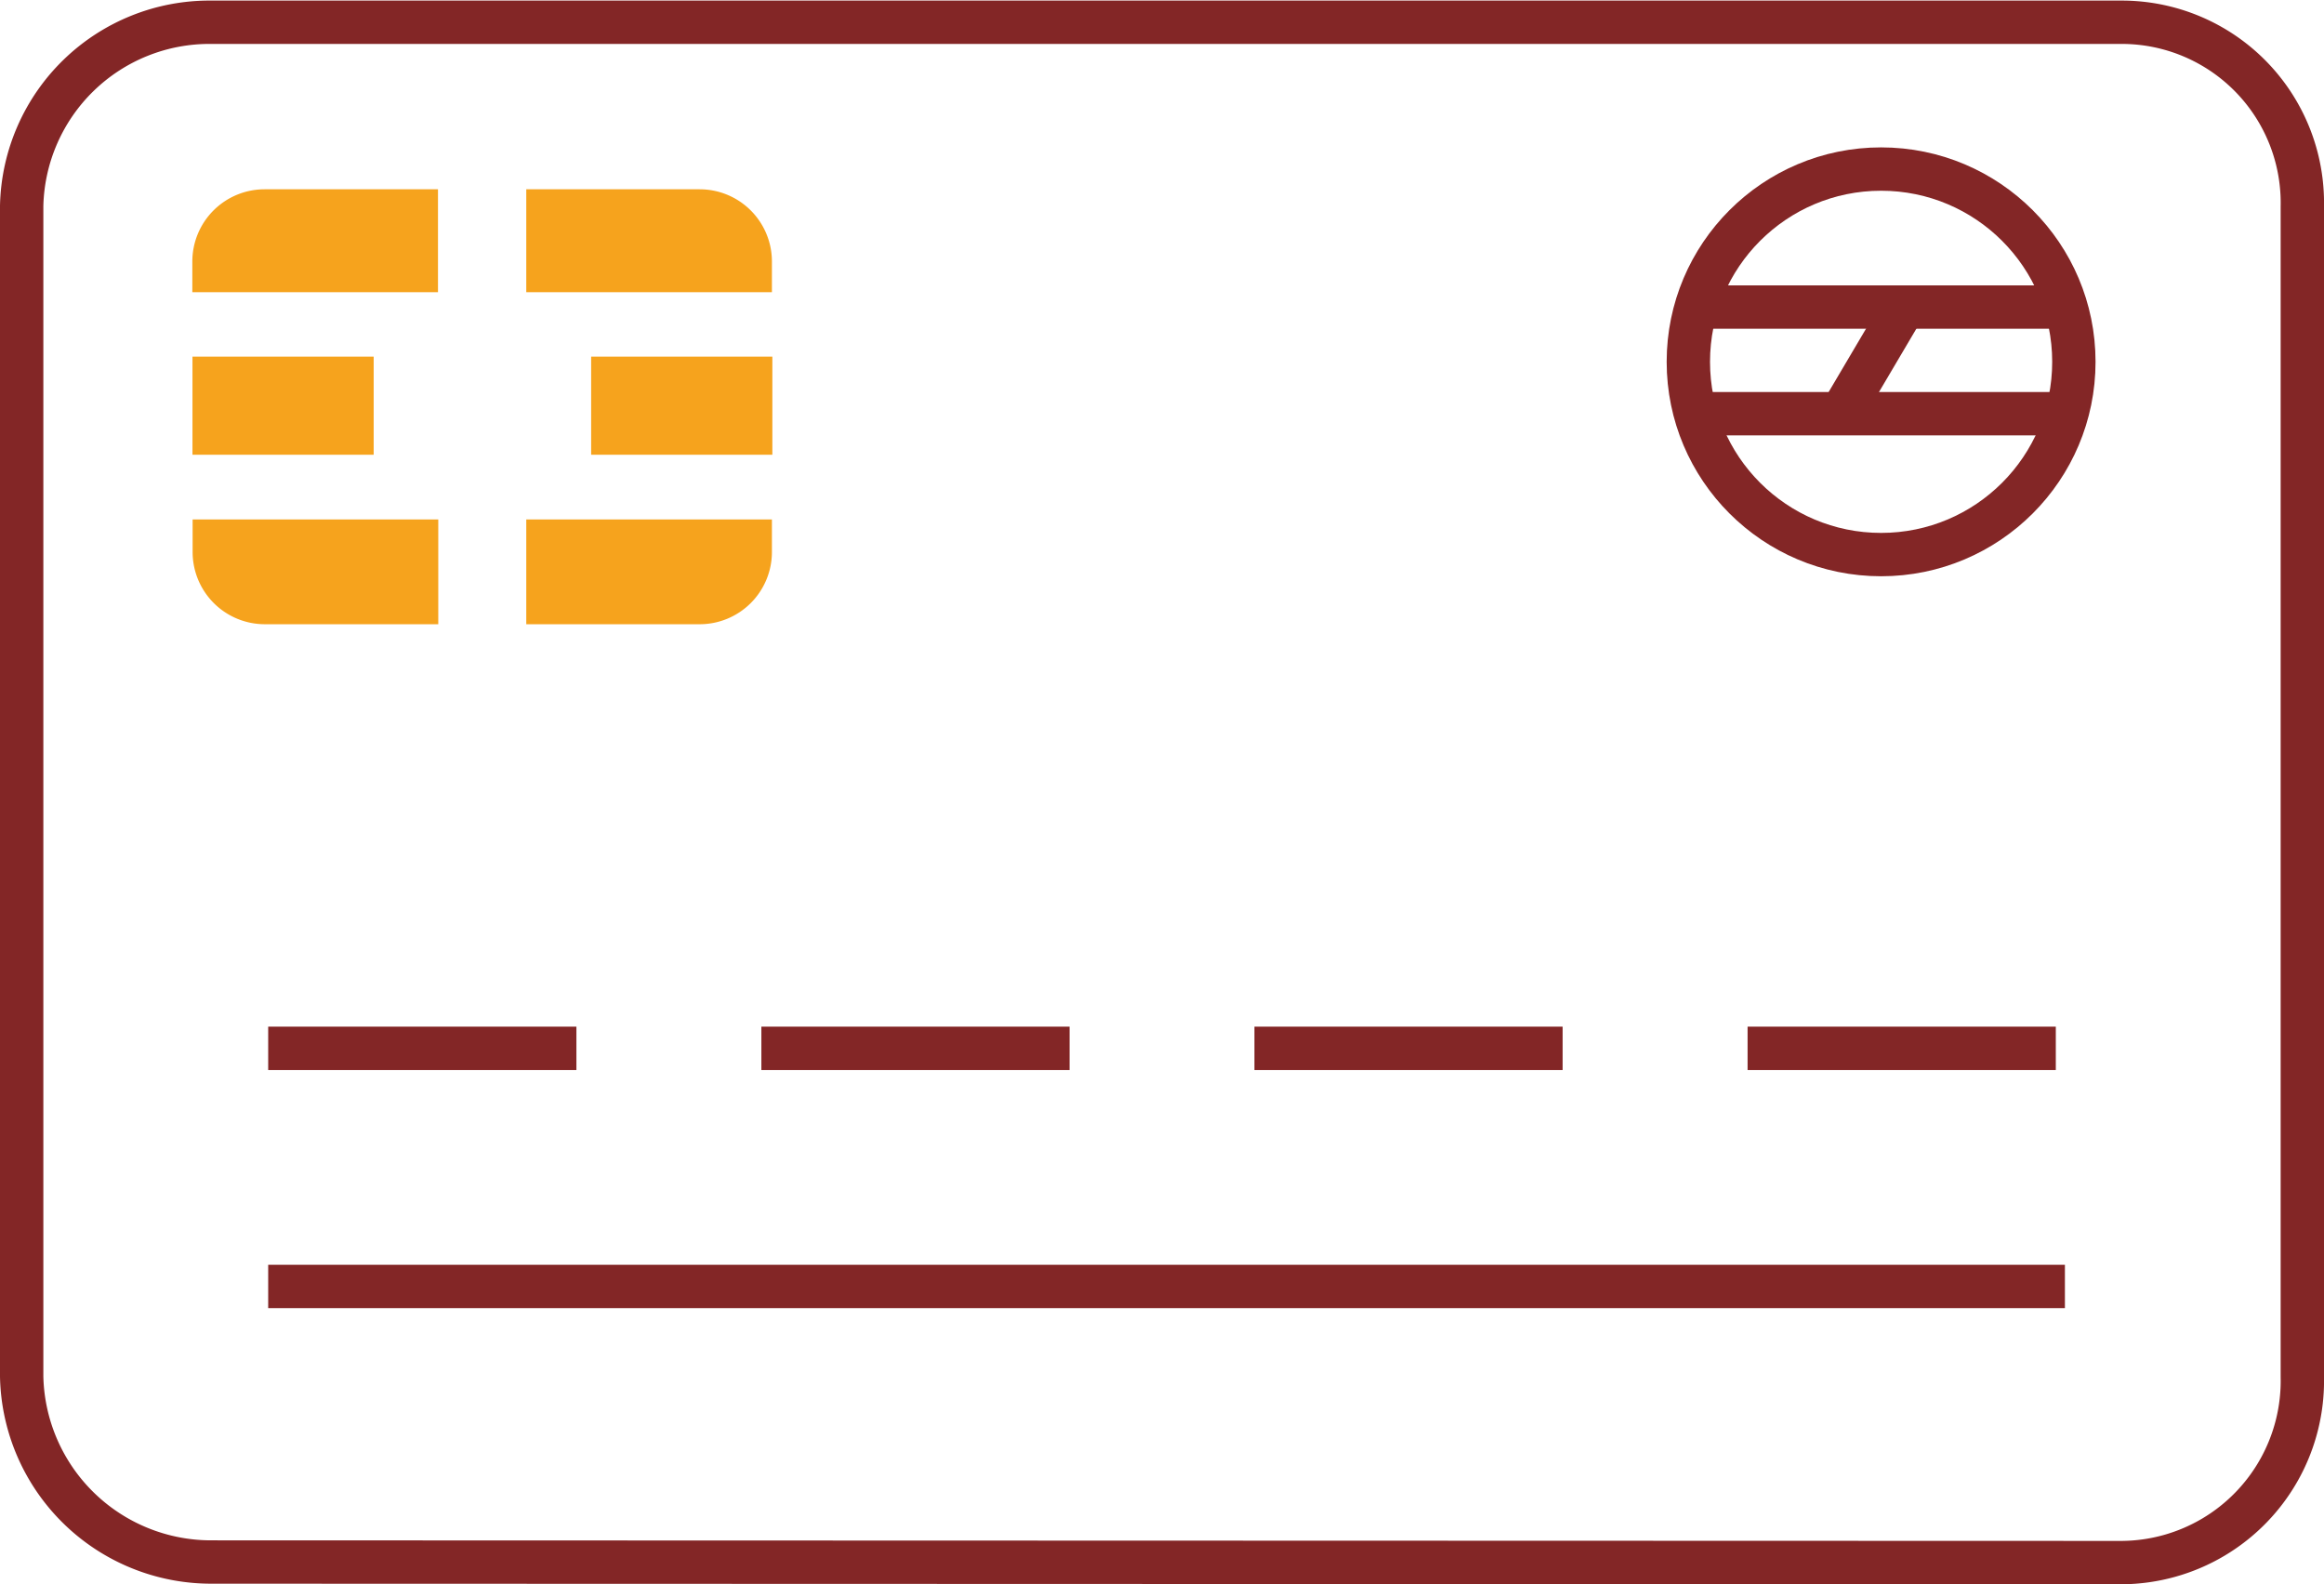
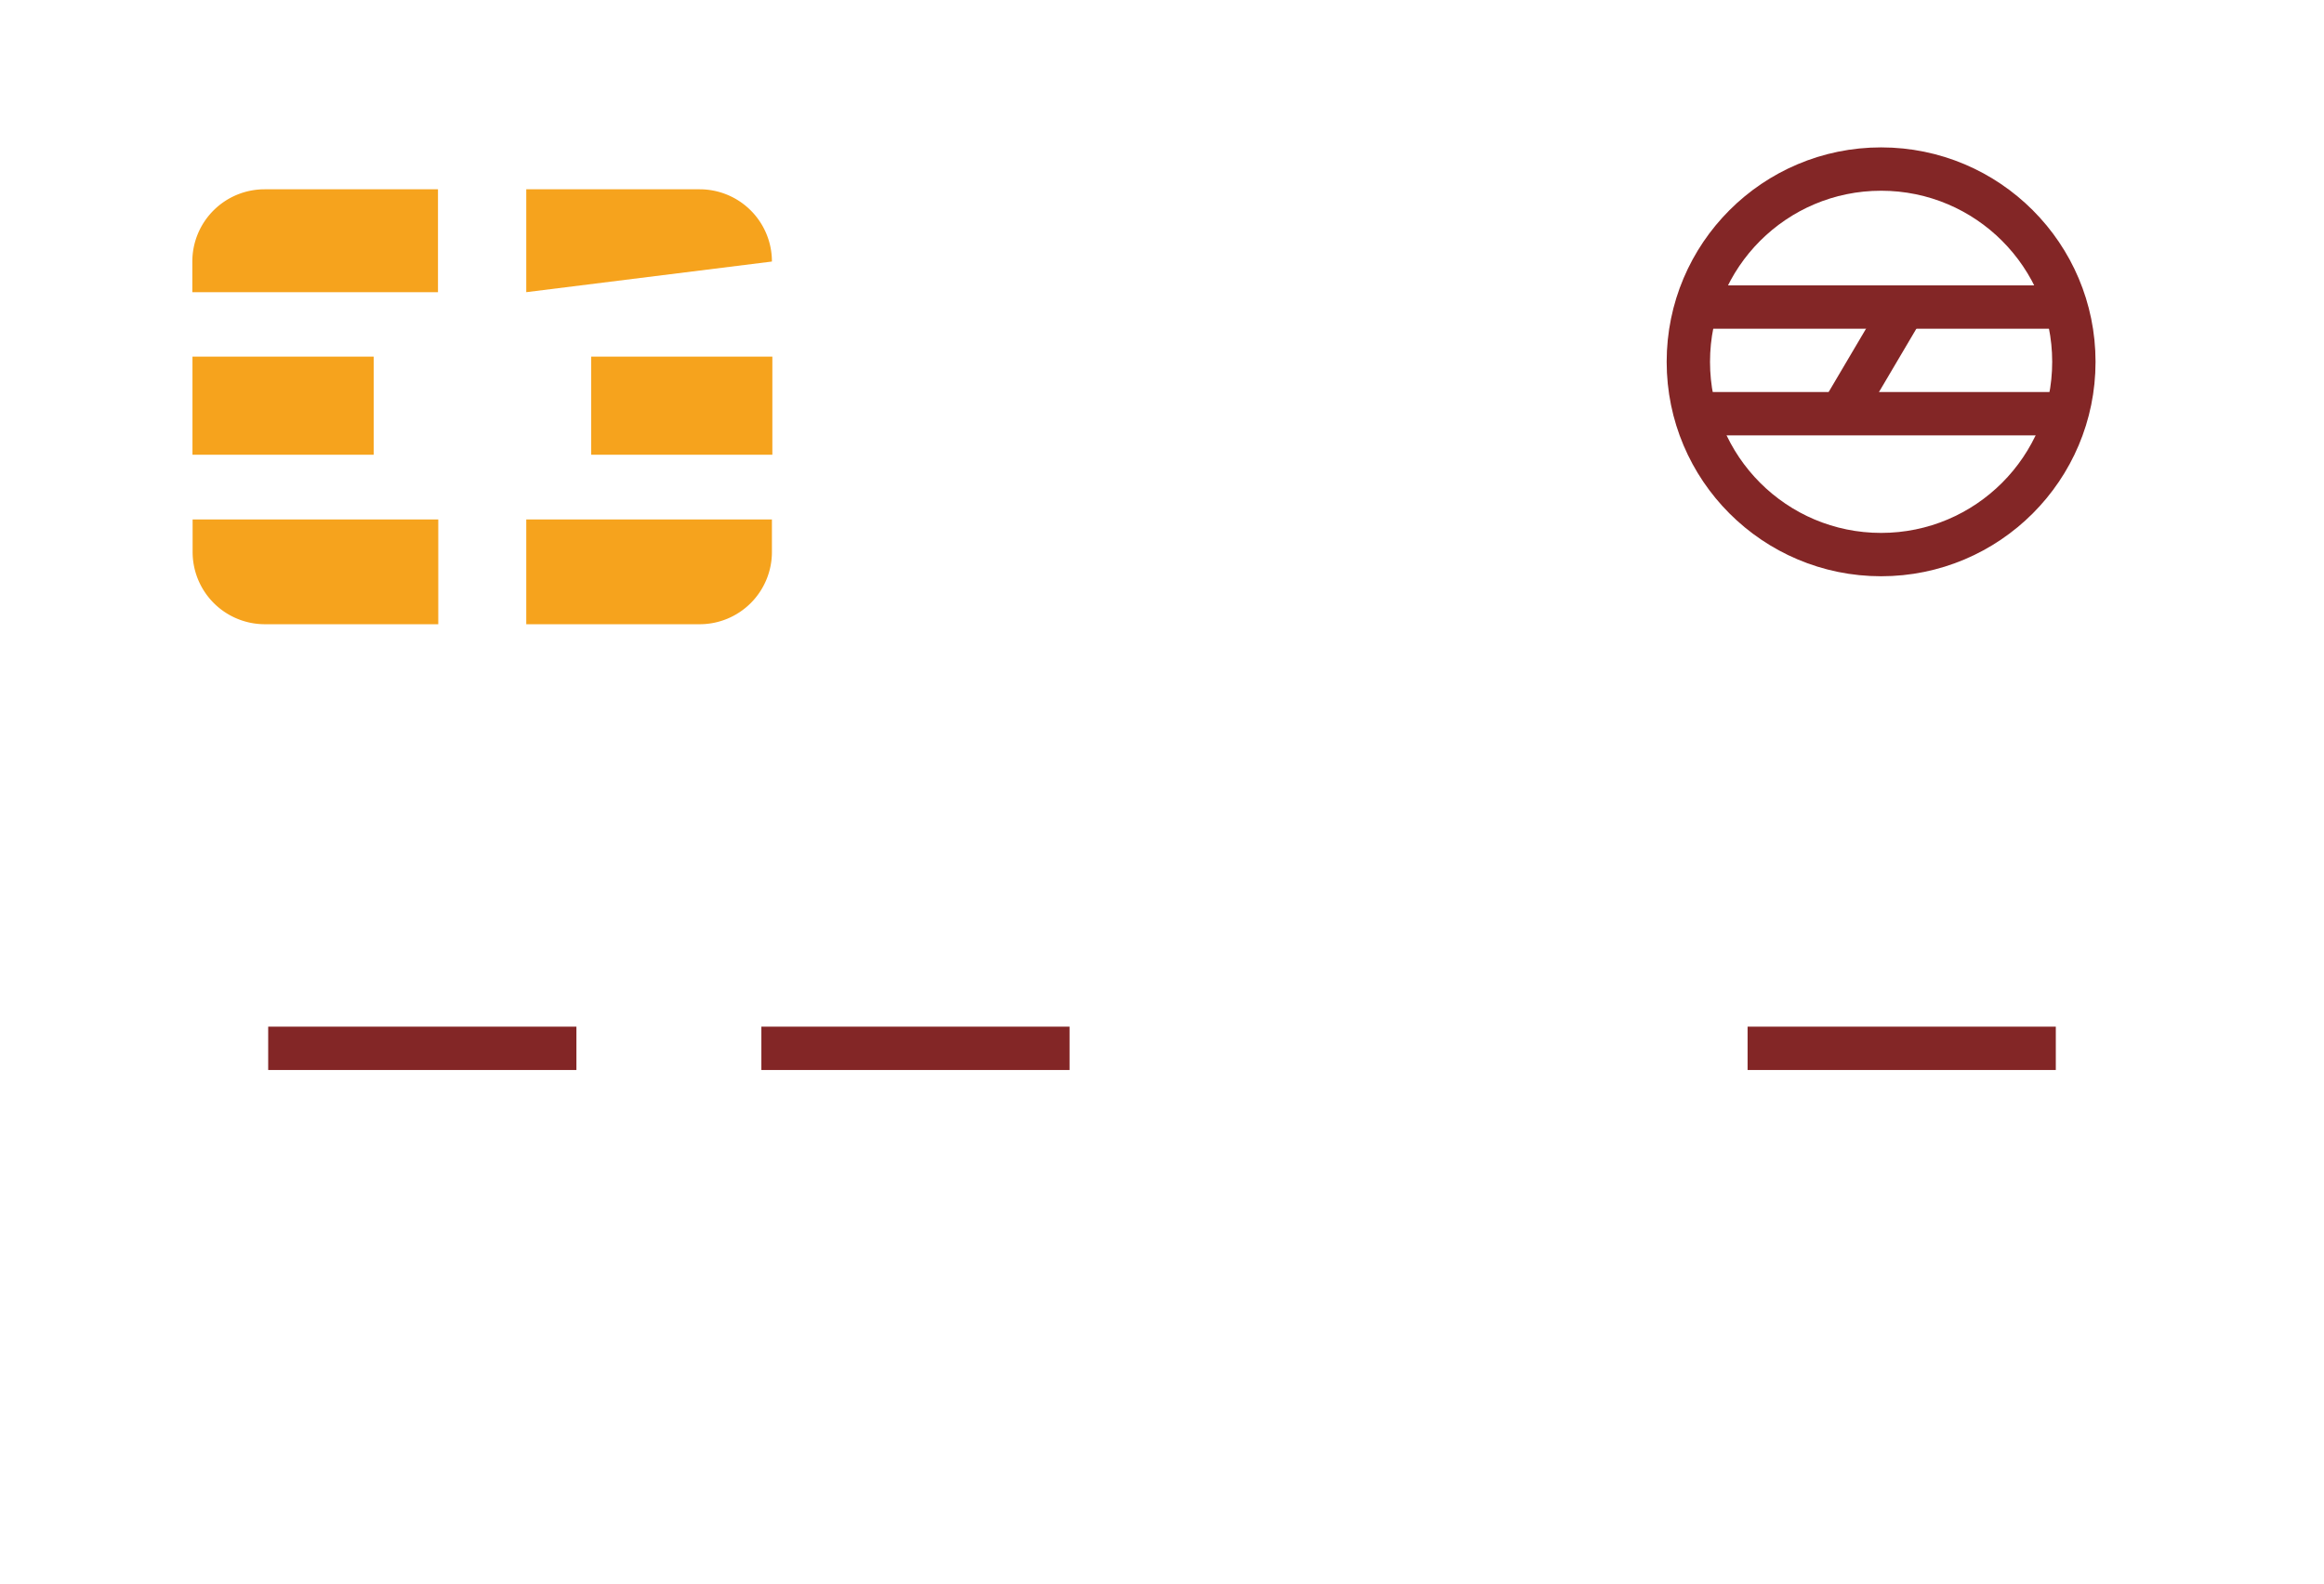
<svg xmlns="http://www.w3.org/2000/svg" viewBox="0 0 160.83 109.64">
  <defs>
    <style>.cls-1{fill:none;stroke:#832626;stroke-miterlimit:10;stroke-width:3px;}.cls-2{fill:#f6a31d;}</style>
  </defs>
  <title>metro_chip_enabled</title>
  <g id="visa_copy" data-name="visa copy">
-     <path class="cls-1" d="M165.42,158.28a12.58,12.58,0,0,0,12.49-12.85v-81a12.5,12.5,0,0,0-12.49-12.75H33.19A13,13,0,0,0,20.08,64.39v81a13.11,13.11,0,0,0,13.11,12.85Z" transform="translate(-18.58 -50.14)" />
    <line class="cls-1" x1="18.56" y1="72.55" x2="39.89" y2="72.55" />
-     <line class="cls-1" x1="18.56" y1="89.03" x2="142.9" y2="89.03" />
    <line class="cls-1" x1="52.69" y1="72.55" x2="74.02" y2="72.55" />
-     <line class="cls-1" x1="86.81" y1="72.55" x2="108.14" y2="72.55" />
    <line class="cls-1" x1="120.94" y1="72.55" x2="142.27" y2="72.55" />
    <rect class="cls-2" x="13.32" y="24.68" width="12.54" height="6.79" />
    <path class="cls-2" d="M36.91,93.34h12V86.09h-17v2.22A5,5,0,0,0,36.91,93.34Z" transform="translate(-18.58 -50.14)" />
-     <path class="cls-2" d="M72,68.24a5,5,0,0,0-5-5H55v7.12H72Z" transform="translate(-18.58 -50.14)" />
+     <path class="cls-2" d="M72,68.24a5,5,0,0,0-5-5H55v7.12Z" transform="translate(-18.58 -50.14)" />
    <path class="cls-2" d="M48.89,63.24h-12a5,5,0,0,0-5,5v2.12h17Z" transform="translate(-18.58 -50.14)" />
    <rect class="cls-2" x="40.91" y="24.68" width="12.54" height="6.79" />
    <path class="cls-2" d="M72,88.31V86.09H55v7.25H67A5,5,0,0,0,72,88.31Z" transform="translate(-18.58 -50.14)" />
    <circle class="cls-1" cx="130.18" cy="25.04" r="13.34" />
    <line class="cls-1" x1="117.18" y1="21.25" x2="142.6" y2="21.25" />
    <line class="cls-1" x1="127.4" y1="28.64" x2="131.71" y2="21.34" />
    <line class="cls-1" x1="117.18" y1="28.63" x2="142.6" y2="28.63" />
  </g>
</svg>